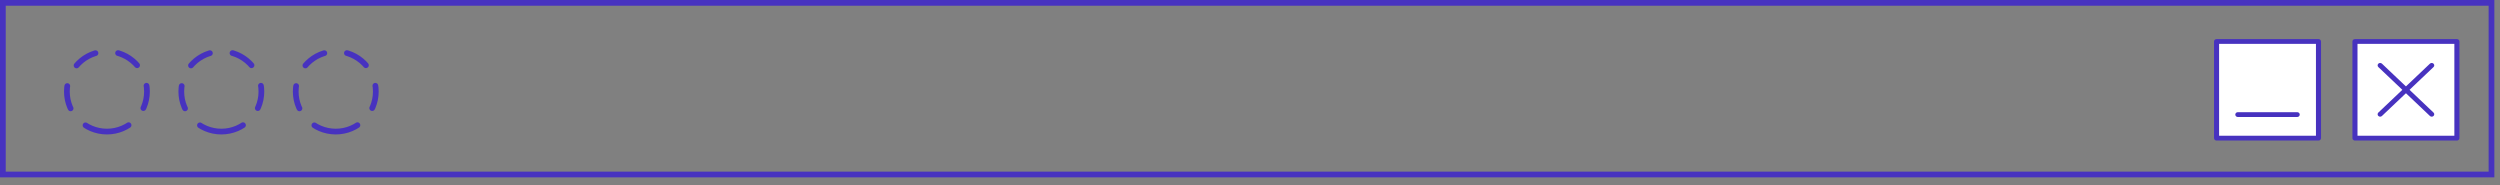
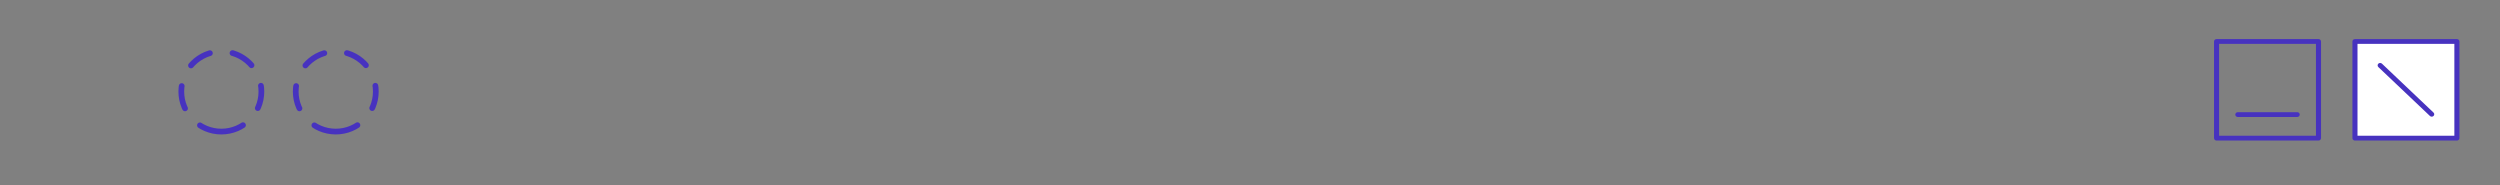
<svg xmlns="http://www.w3.org/2000/svg" fill="none" height="100%" overflow="visible" preserveAspectRatio="none" style="display: block;" viewBox="0 0 297 22" width="100%">
  <rect x="0" y="0" width="297" height="22" fill="#808080" stroke="none" />
  <g id="Frame 7">
-     <rect height="20.39" stroke="#4732BF" stroke-width="0.68" width="295.649" x="0.34" y="0.34" />
    <g id="Group">
      <g id="Group_2">
-         <path d="M275.437 4.929H263.327V16.412H275.437V4.929Z" fill="white" id="Vector" />
        <path d="M275.437 16.698H263.327C263.161 16.698 263.026 16.57 263.026 16.412V4.929C263.026 4.771 263.161 4.643 263.327 4.643H275.437C275.604 4.643 275.738 4.771 275.738 4.929V16.412C275.738 16.57 275.604 16.698 275.437 16.698ZM263.629 16.126H275.135V5.215H263.629V16.126Z" fill="#4732BF" id="Vector_2" />
      </g>
      <g id="Group_3">
        <path d="M272.908 13.899H265.854C265.688 13.899 265.553 13.771 265.553 13.613C265.553 13.455 265.688 13.327 265.854 13.327H272.908C273.074 13.327 273.21 13.455 273.21 13.613C273.21 13.771 273.074 13.899 272.908 13.899Z" fill="#4732BF" id="Vector_3" />
      </g>
    </g>
    <g id="Group_4">
      <g id="Group_5">
        <path d="M291.88 4.929H279.77V16.412H291.88V4.929Z" fill="white" id="Vector_4" />
        <path d="M291.879 16.698H279.77C279.603 16.698 279.468 16.57 279.468 16.412V4.929C279.468 4.771 279.603 4.643 279.77 4.643H291.879C292.046 4.643 292.181 4.771 292.181 4.929V16.412C292.181 16.57 292.046 16.698 291.879 16.698ZM280.071 16.126H291.578V5.215H280.071V16.126Z" fill="#4732BF" id="Vector_5" />
      </g>
      <g id="Group_6">
        <path d="M288.888 13.861C288.811 13.861 288.734 13.833 288.675 13.777L282.548 7.968C282.431 7.856 282.431 7.675 282.548 7.563C282.666 7.452 282.857 7.452 282.975 7.563L289.101 13.373C289.219 13.485 289.219 13.665 289.101 13.777C289.042 13.833 288.965 13.861 288.888 13.861Z" fill="#4732BF" id="Vector_6" />
      </g>
      <g id="Group_7">
-         <path d="M282.761 13.861C282.684 13.861 282.607 13.833 282.548 13.777C282.431 13.665 282.431 13.485 282.548 13.373L288.675 7.563C288.792 7.452 288.984 7.452 289.101 7.563C289.219 7.675 289.219 7.856 289.101 7.968L282.975 13.777C282.916 13.833 282.839 13.861 282.761 13.861Z" fill="#4732BF" id="Vector_7" />
-       </g>
+         </g>
    </g>
    <g id="Frame 12">
-       <path d="M12.703 15.632C15.331 15.632 17.461 13.502 17.461 10.874C17.461 8.247 15.331 6.117 12.703 6.117C10.075 6.117 7.945 8.247 7.945 10.874C7.945 13.502 10.075 15.632 12.703 15.632Z" id="Icon" stroke="#4732BF" stroke-dasharray="2.72 2.72" stroke-linecap="round" stroke-width="0.68" />
      <path d="M26.296 15.632C28.924 15.632 31.054 13.502 31.054 10.874C31.054 8.247 28.924 6.117 26.296 6.117C23.669 6.117 21.538 8.247 21.538 10.874C21.538 13.502 23.669 15.632 26.296 15.632Z" id="Icon_2" stroke="#4732BF" stroke-dasharray="2.72 2.72" stroke-linecap="round" stroke-width="0.68" />
      <path d="M39.889 15.632C42.517 15.632 44.647 13.502 44.647 10.874C44.647 8.247 42.517 6.117 39.889 6.117C37.262 6.117 35.132 8.247 35.132 10.874C35.132 13.502 37.262 15.632 39.889 15.632Z" id="Icon_3" stroke="#4732BF" stroke-dasharray="2.72 2.72" stroke-linecap="round" stroke-width="0.68" />
    </g>
  </g>
</svg>